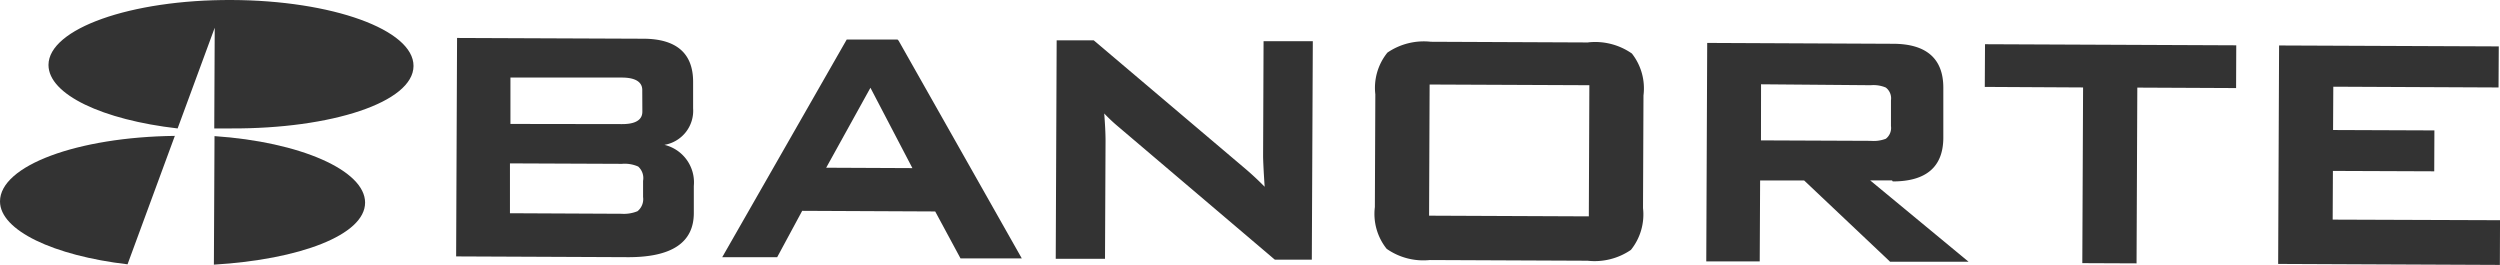
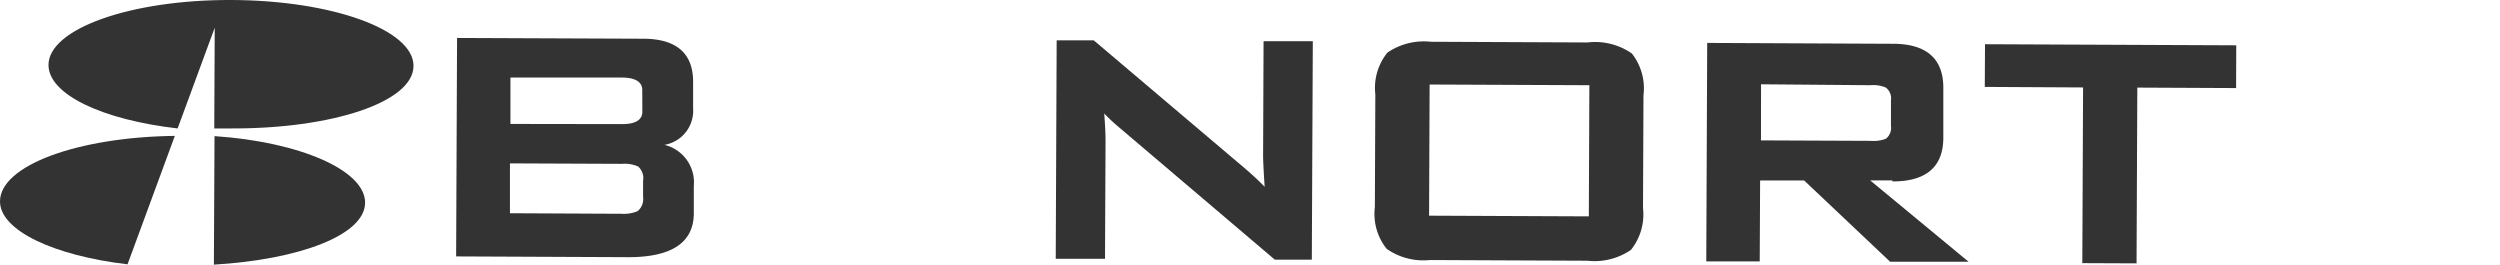
<svg xmlns="http://www.w3.org/2000/svg" width="107.814" height="11.429" viewBox="0 0 107.814 11.429">
  <defs>
    <clipPath id="clip-path">
      <rect id="Rectángulo_105" data-name="Rectángulo 105" width="107.814" height="11.429" transform="translate(0 0)" />
    </clipPath>
  </defs>
  <g id="Grupo_64" data-name="Grupo 64" opacity="0.8">
    <g id="Grupo_63" data-name="Grupo 63" transform="translate(0 0)" clip-path="url(#clip-path)">
      <path id="Trazado_152" data-name="Trazado 152" d="M66.911,8.057c0,.14,0,.565-.889.558l-4.8-.007v-2h4.8c.889,0,.889.431.885.571Zm-5.679,2.252,4.8.02a1.427,1.427,0,0,1,.7.117.669.669,0,0,1,.21.615v.7a.668.668,0,0,1-.241.611,1.565,1.565,0,0,1-.7.11l-4.8-.023V10.309ZM67.914,9.5A1.49,1.49,0,0,0,69.1,7.94V6.814c.01-1.249-.718-1.881-2.158-1.881L58.92,4.9l-.04,9.421,7.43.033c1.871,0,2.816-.631,2.82-1.894V11.284A1.664,1.664,0,0,0,67.863,9.51" transform="translate(-39.209 -3.263)" />
-       <path id="Trazado_153" data-name="Trazado 153" d="M101.432,10.646l-3.718-.017,1.908-3.448ZM100.79,5.1H98.6L93.23,14.488H95.6l1.079-2,5.736.027,1.092,2.025h2.643L100.837,5.15Z" transform="translate(-62.084 -3.396)" />
      <path id="Trazado_154" data-name="Trazado 154" d="M145.23,10.188c0,.184.02.631.067,1.336-.231-.234-.518-.511-.875-.812l-6.468-5.479-.027-.023h-1.6l-.04,9.421h2.125l.023-5.085c0-.317-.02-.715-.057-1.183a6.985,6.985,0,0,0,.581.548l6.748,5.733.03.023h1.594l.043-9.421H145.25Z" transform="translate(-90.758 -3.47)" />
      <path id="Trazado_155" data-name="Trazado 155" d="M186.7,12.927l-6.889-.03.023-5.656,6.889.03Zm-.03-7.5-6.782-.03a2.781,2.781,0,0,0-1.874.468,2.417,2.417,0,0,0-.521,1.8l-.02,4.861a2.411,2.411,0,0,0,.508,1.8,2.752,2.752,0,0,0,1.864.484l6.8.03a2.764,2.764,0,0,0,1.871-.468,2.436,2.436,0,0,0,.521-1.8l.02-4.861a2.431,2.431,0,0,0-.5-1.807,2.765,2.765,0,0,0-1.878-.481" transform="translate(-118.181 -3.596)" />
      <path id="Trazado_156" data-name="Trazado 156" d="M222.622,7.324l4.734.04a1.36,1.36,0,0,1,.645.1.581.581,0,0,1,.224.548V9.125a.589.589,0,0,1-.221.548,1.472,1.472,0,0,1-.651.09l-4.734-.02Zm5.679,4.189c1.44,0,2.175-.625,2.182-1.874V7.471c0-1.249-.725-1.891-2.165-1.894L220.3,5.54l-.04,9.421h2.305l.017-3.488h1.9l3.675,3.474.027.03h3.388l-4.243-3.508h.942Z" transform="translate(-146.676 -3.689)" />
      <path id="Trazado_157" data-name="Trazado 157" d="M256.21,7.551l4.239.023-.033,7.577,2.339.01.033-7.58,4.26.02.007-1.844L256.22,5.71Z" transform="translate(-170.615 -3.803)" />
-       <path id="Trazado_158" data-name="Trazado 158" d="M296.432,13.387l.01-2.1,4.37.017.007-1.764-4.37-.017.01-1.868,7.126.033.01-1.771-9.474-.04-.04,9.421,9.561.043.007-1.928Z" transform="translate(-195.834 -3.916)" />
      <path id="Trazado_159" data-name="Trazado 159" d="M11.829,5.539l1.6-4.343-.02,4.343h.712c4.343.02,7.874-1.129,7.881-2.693S18.491.016,14.148,0,6.267,1.239,6.26,2.8c0,1.28,2.339,2.369,5.569,2.739" transform="translate(-4.169 0)" />
      <path id="Trazado_160" data-name="Trazado 160" d="M7.54,17.54C3.341,17.59,0,18.82,0,20.366c0,1.249,2.312,2.339,5.5,2.713Z" transform="translate(0 -11.68)" />
      <path id="Trazado_161" data-name="Trazado 161" d="M27.637,17.55,27.61,23.1c3.7-.22,6.518-1.28,6.521-2.673s-2.8-2.619-6.495-2.87" transform="translate(-18.386 -11.687)" />
    </g>
  </g>
</svg>